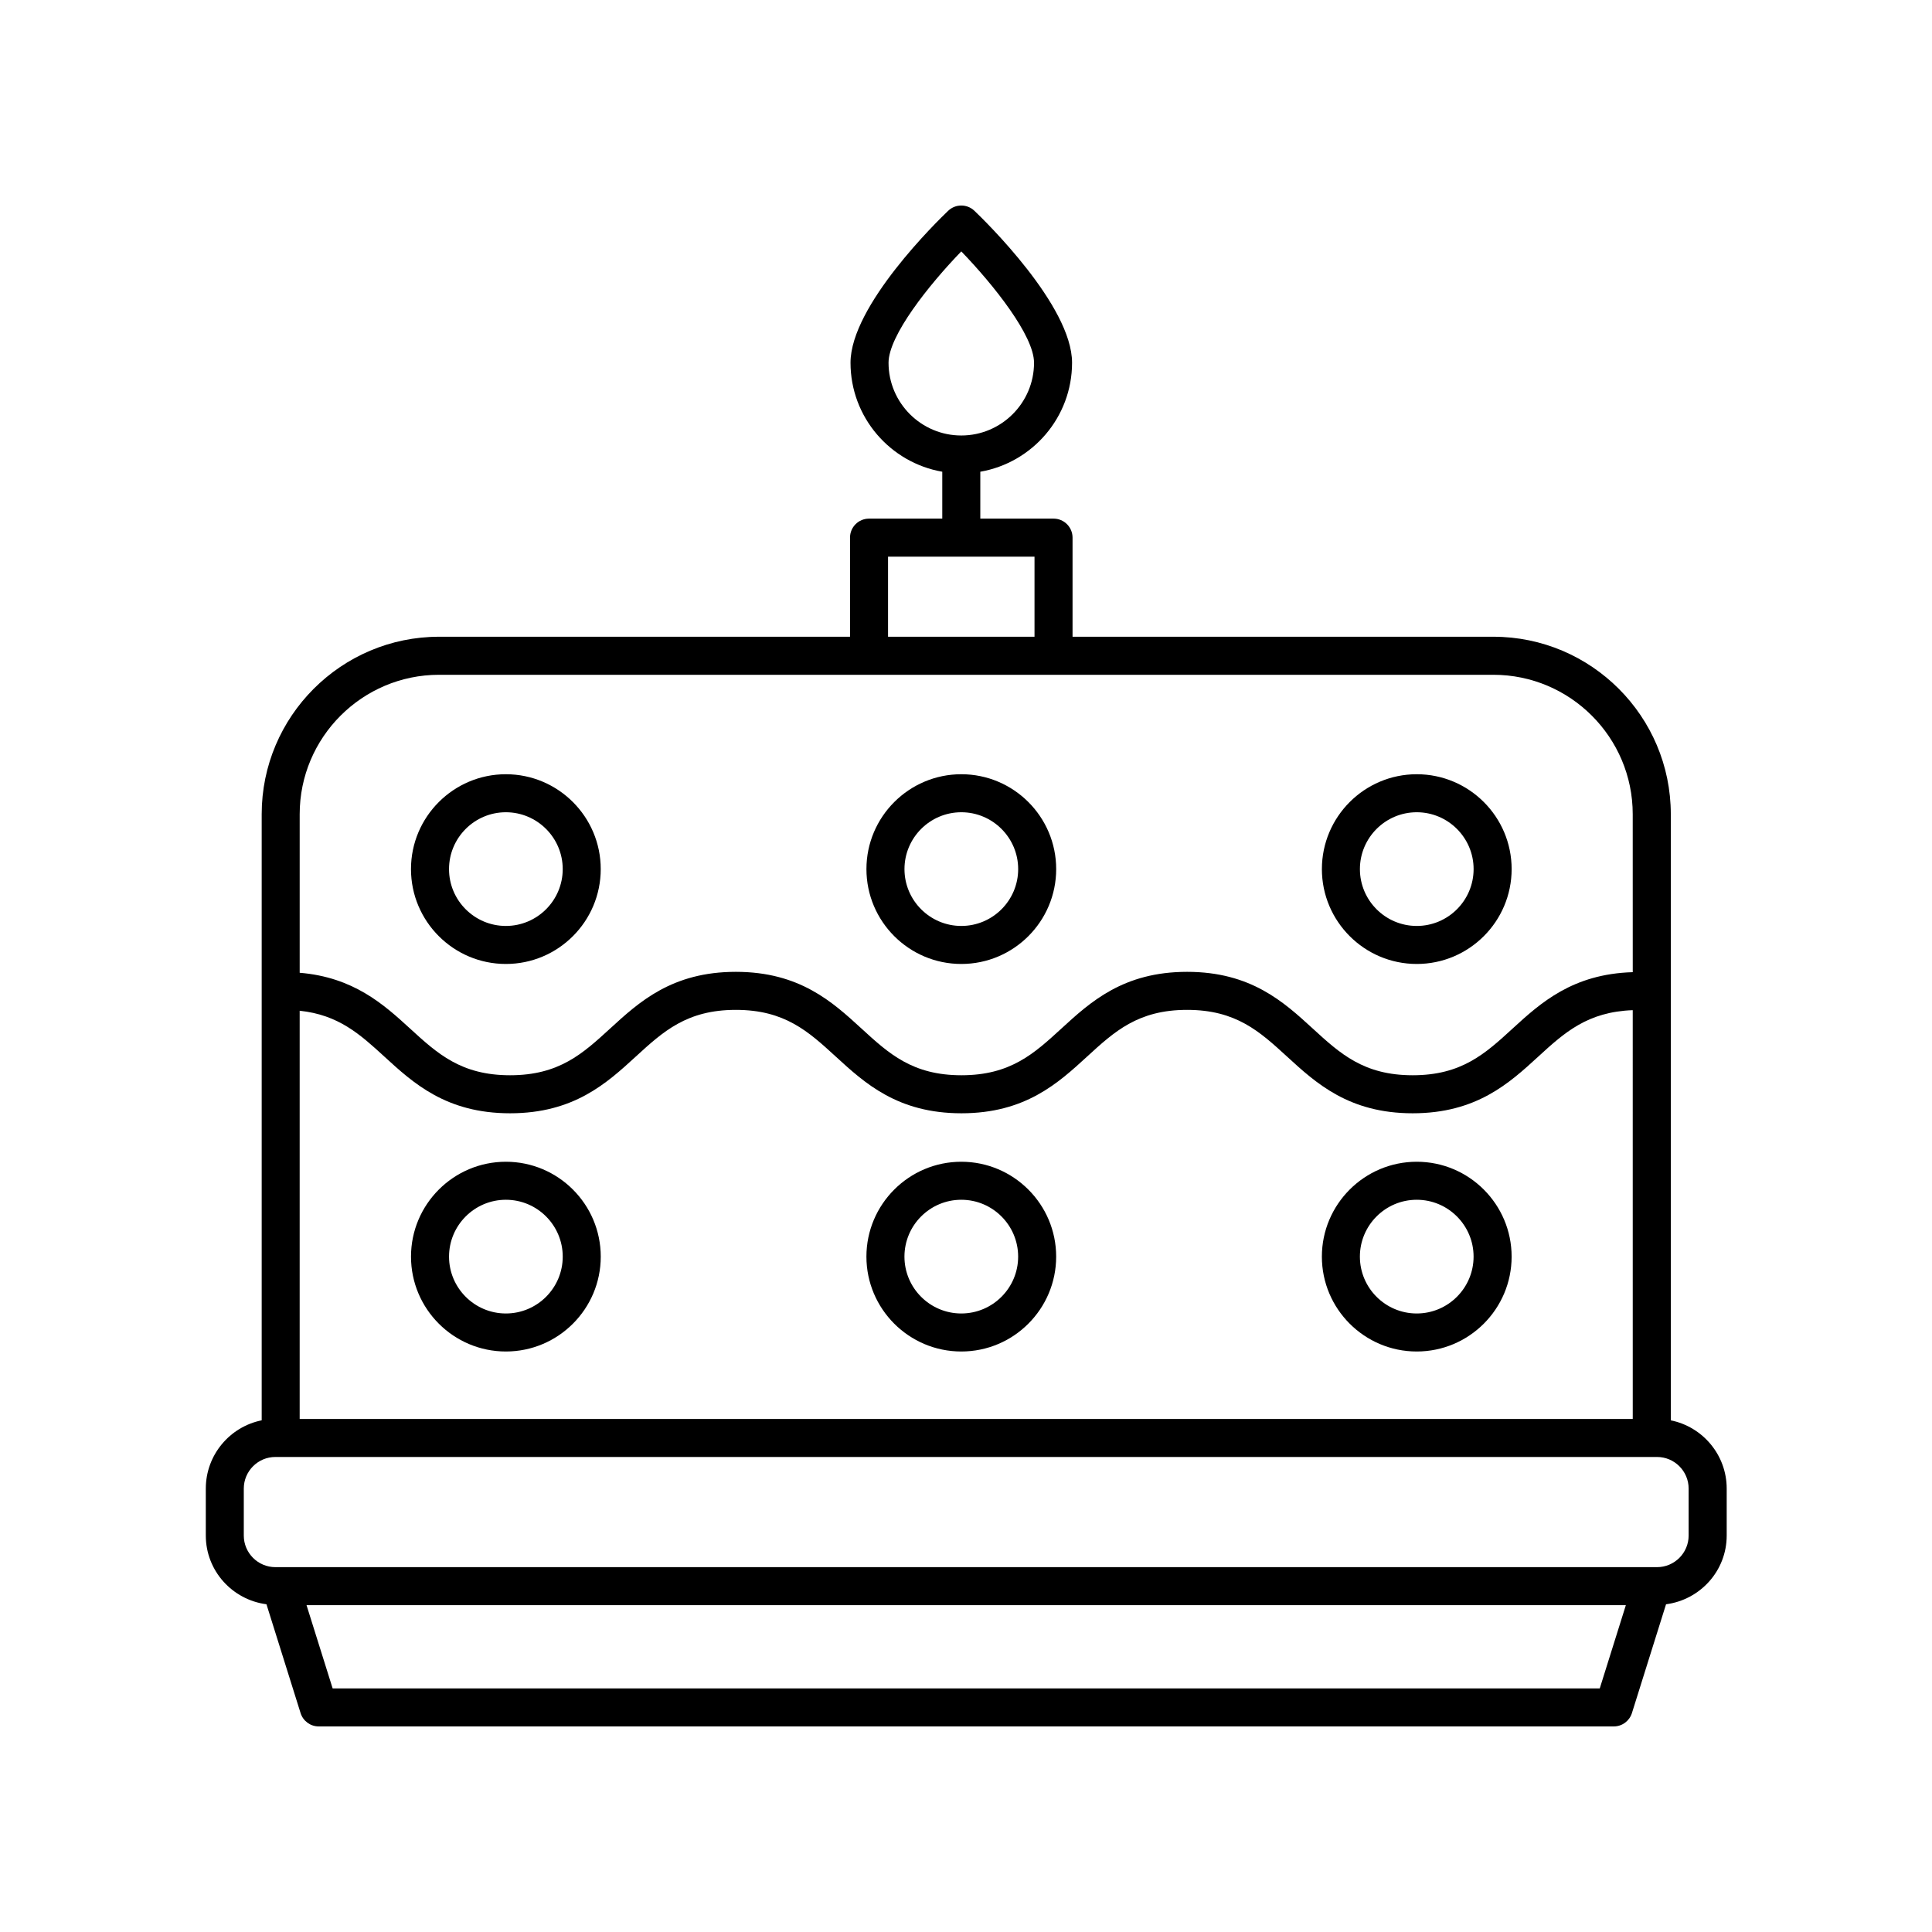
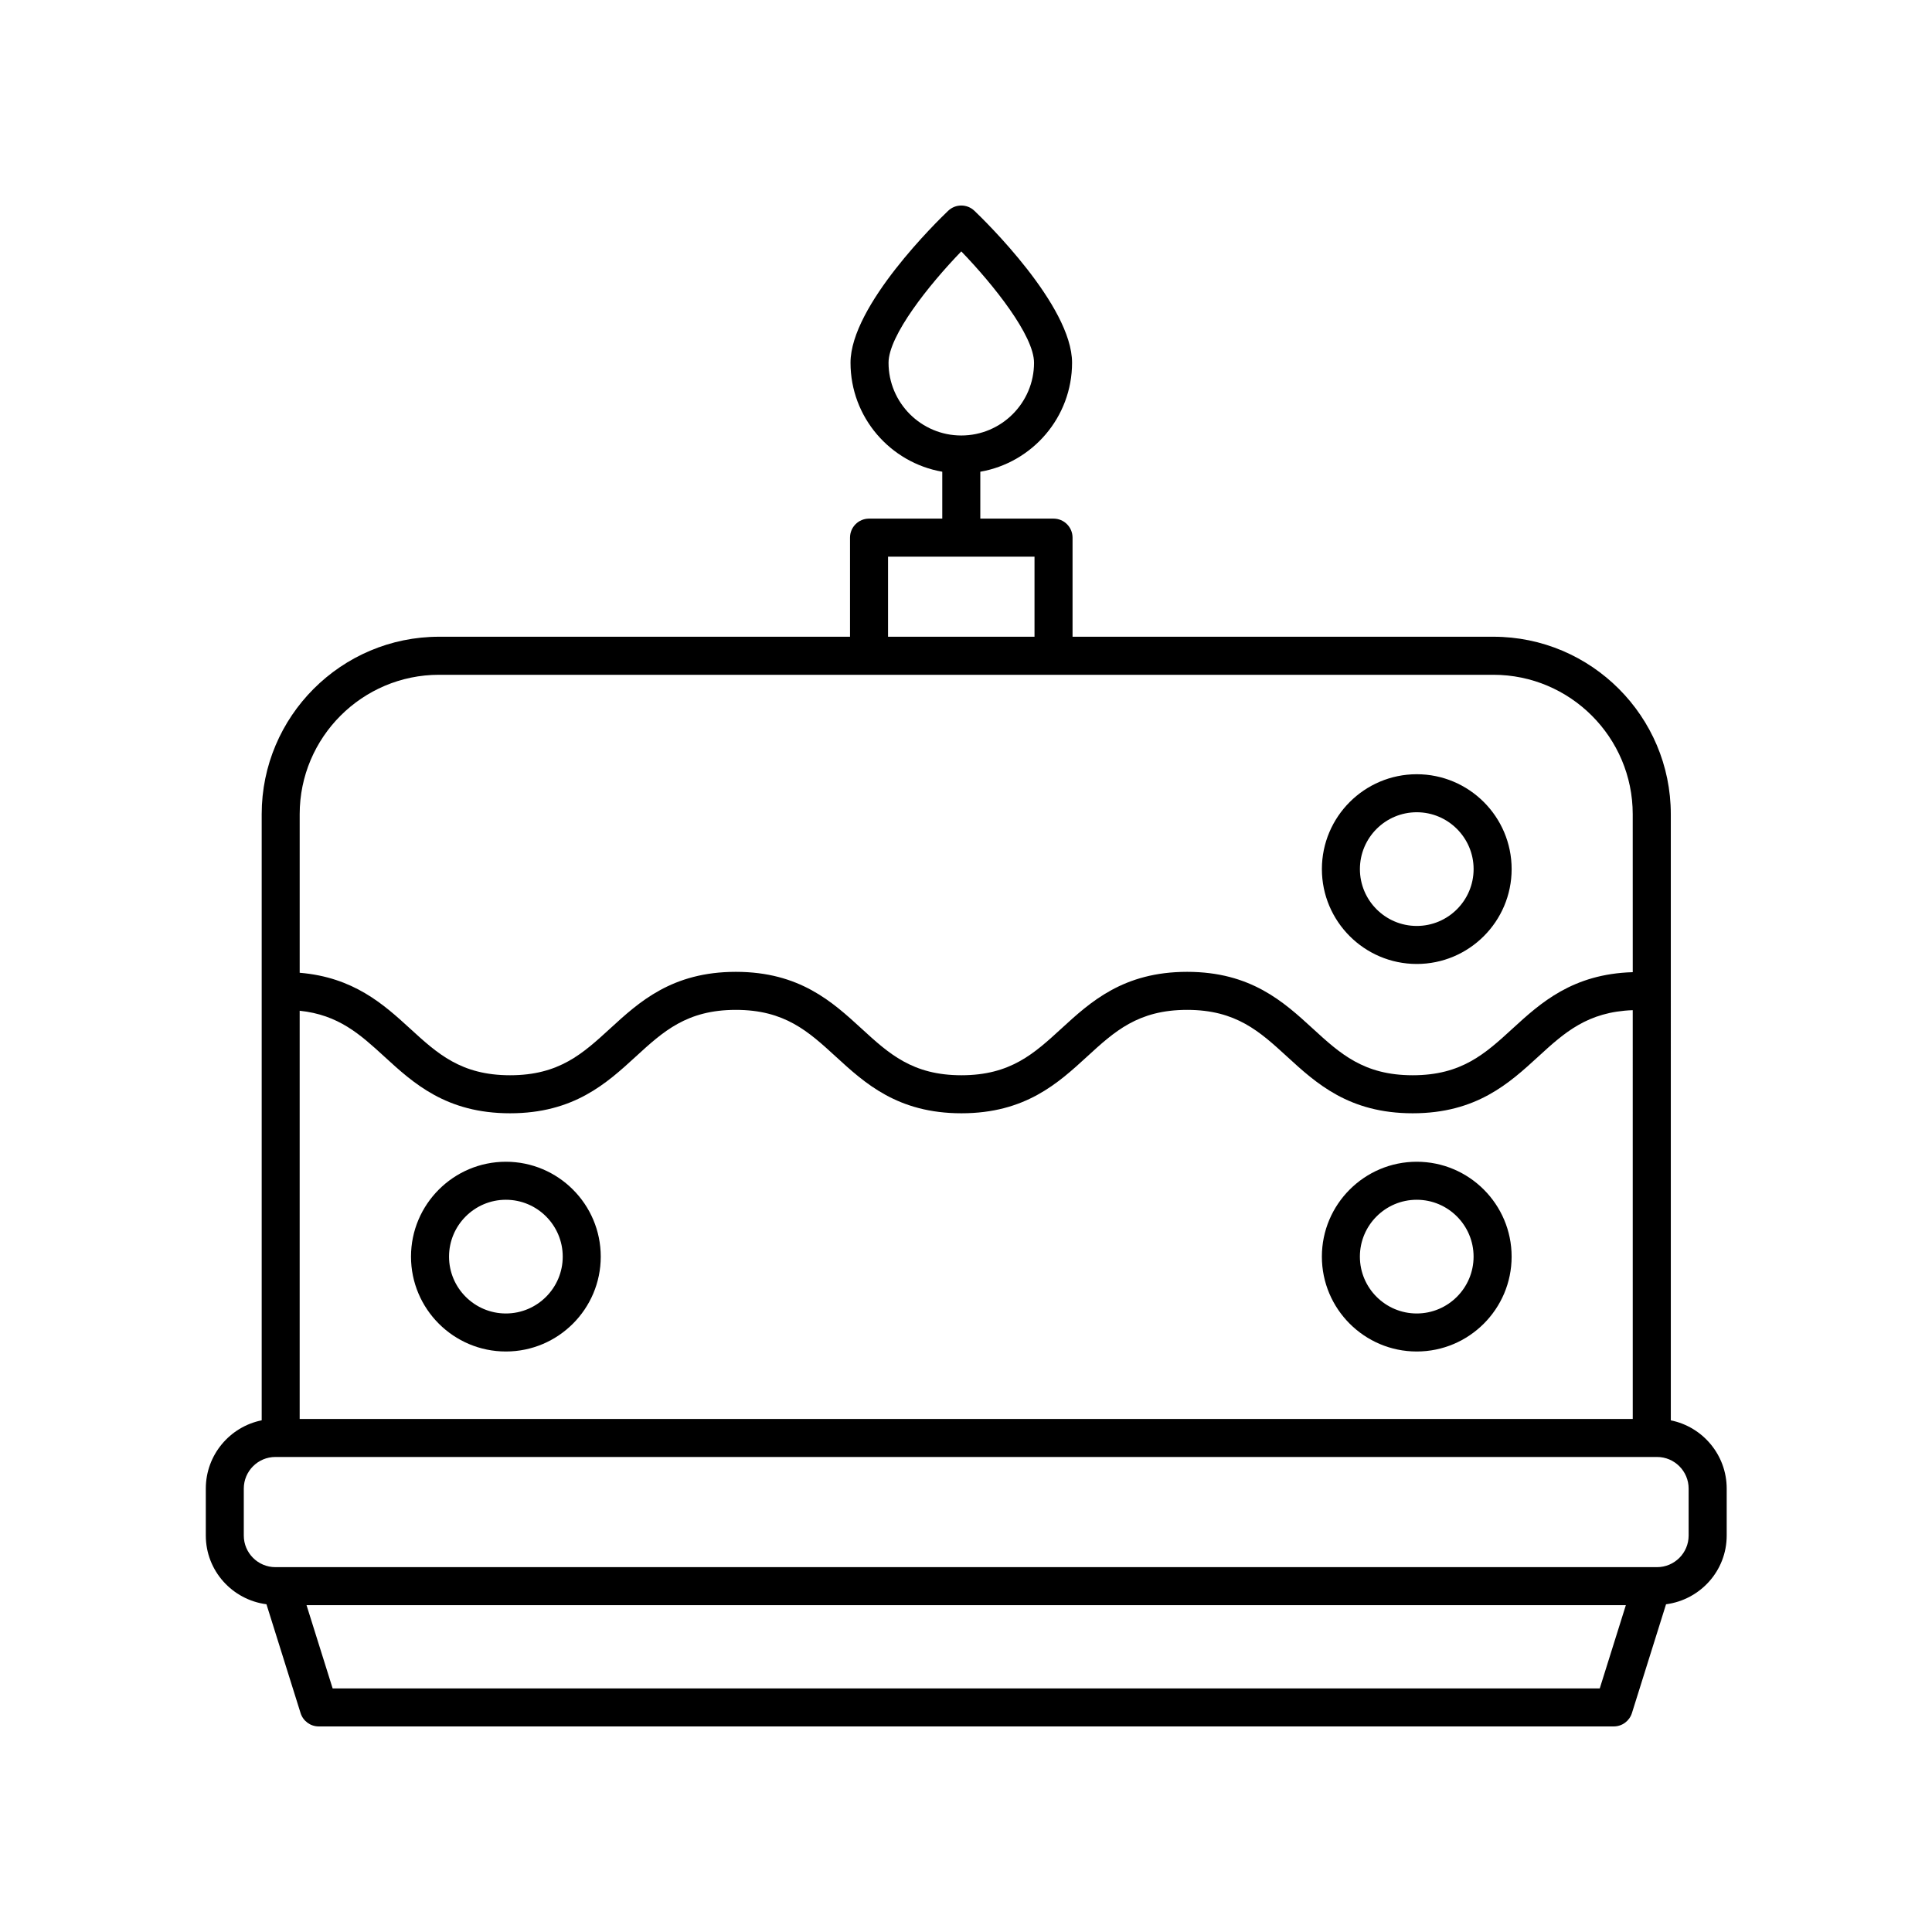
<svg xmlns="http://www.w3.org/2000/svg" fill="#000000" width="800px" height="800px" version="1.1" viewBox="144 144 512 512">
  <g>
    <path d="m198.54 538.49v12.441c0 9.359 7.027 17.031 16.074 18.215l9.043 28.84c0.66 2.102 2.606 3.535 4.809 3.535h343.2c2.203 0 4.148-1.434 4.809-3.531l9.043-28.84c9.043-1.184 16.074-8.855 16.074-18.215v-12.441c0-8.926-6.375-16.387-14.809-18.086l-0.004-160.64c0-25.93-21.094-47.027-47.023-47.027h-111.52v-26.262c0-2.785-2.258-5.039-5.039-5.039h-19.406v-12.426c13.789-2.398 24.316-14.422 24.316-28.887 0-15.152-23.23-37.742-25.879-40.266-1.945-1.859-5.008-1.859-6.953 0-2.648 2.523-25.879 25.113-25.879 40.266 0 14.465 10.527 26.488 24.316 28.887v12.426h-19.41c-2.781 0-5.039 2.254-5.039 5.039v26.262h-108.89c-25.93 0-47.023 21.098-47.023 47.027v160.63c-8.434 1.699-14.809 9.16-14.809 18.086zm200.21-279.08c-10.629 0-19.277-8.648-19.277-19.277 0-7.195 10.707-20.645 19.277-29.512 8.57 8.871 19.281 22.332 19.281 29.512 0 10.625-8.652 19.277-19.281 19.277zm19.406 53.336h-38.816v-21.223h38.816zm158.54 88.891c-15.914 0.465-24.391 8.113-31.836 14.938-7.242 6.641-13.5 12.379-26.48 12.379-12.988 0-19.242-5.738-26.488-12.379-7.684-7.039-16.391-15.027-33.297-15.027-16.914 0-25.625 7.984-33.309 15.027-7.246 6.641-13.504 12.379-26.496 12.379-12.984 0-19.246-5.738-26.488-12.379-7.684-7.039-16.391-15.027-33.297-15.027-16.914 0-25.629 7.981-33.316 15.027-7.25 6.641-13.512 12.379-26.512 12.379s-19.258-5.738-26.512-12.379c-7.031-6.445-15.004-13.598-29.246-14.781v-42.02c0-20.375 16.574-36.949 36.945-36.949h279.38c20.375 0 36.945 16.574 36.945 36.949zm0 118.4h-353.28v-108.18c10.305 1.082 15.996 6.246 22.441 12.148 7.688 7.047 16.402 15.027 33.316 15.027s25.629-7.981 33.316-15.027c7.254-6.641 13.512-12.379 26.512-12.379 12.988 0 19.242 5.738 26.488 12.379 7.684 7.039 16.391 15.027 33.297 15.027 16.91 0 25.621-7.981 33.305-15.027 7.246-6.641 13.504-12.379 26.5-12.379 12.988 0 19.242 5.738 26.488 12.379 7.684 7.039 16.391 15.027 33.297 15.027 16.902 0 25.609-7.984 33.289-15.027 6.953-6.379 13.062-11.867 25.027-12.297zm-351.46 49.352h349.63l-6.914 22.055h-335.8zm-16.629-30.898c0-4.621 3.758-8.379 8.379-8.379h366.14c4.621 0 8.379 3.758 8.379 8.379v12.441c0 4.621-3.758 8.379-8.379 8.379h-366.14c-4.621 0-8.379-3.758-8.379-8.379z" />
    <path d="m544.6 374.32c0-13.863-11.277-25.141-25.145-25.141-13.863 0-25.141 11.277-25.141 25.141s11.277 25.141 25.141 25.141c13.863 0.004 25.145-11.273 25.145-25.141zm-10.078 0c0 8.305-6.762 15.066-15.066 15.066-8.309 0-15.066-6.762-15.066-15.066 0-8.305 6.758-15.066 15.066-15.066 8.309 0.004 15.066 6.762 15.066 15.066z" />
-     <path d="m423.9 374.32c0-13.863-11.277-25.141-25.141-25.141-13.863 0-25.145 11.277-25.145 25.141s11.277 25.141 25.145 25.141c13.863 0.004 25.141-11.273 25.141-25.141zm-10.074 0c0 8.305-6.758 15.066-15.066 15.066-8.309 0-15.066-6.762-15.066-15.066 0-8.305 6.762-15.066 15.066-15.066 8.309 0.004 15.066 6.762 15.066 15.066z" />
-     <path d="m303.2 374.32c0-13.863-11.277-25.141-25.141-25.141s-25.145 11.277-25.145 25.141 11.277 25.141 25.145 25.141c13.863 0.004 25.141-11.273 25.141-25.141zm-10.074 0c0 8.305-6.758 15.066-15.066 15.066s-15.066-6.762-15.066-15.066c0-8.305 6.762-15.066 15.066-15.066 8.309 0.004 15.066 6.762 15.066 15.066z" />
    <path d="m494.31 477.02c0 13.863 11.277 25.141 25.141 25.141s25.145-11.277 25.145-25.141-11.277-25.145-25.145-25.145c-13.863 0-25.141 11.281-25.141 25.145zm10.074 0c0-8.309 6.758-15.07 15.066-15.07s15.066 6.762 15.066 15.07c0 8.305-6.762 15.066-15.066 15.066s-15.066-6.762-15.066-15.066z" />
-     <path d="m373.61 477.02c0 13.863 11.277 25.141 25.145 25.141 13.863 0 25.141-11.277 25.141-25.141s-11.277-25.145-25.141-25.145c-13.863 0-25.145 11.281-25.145 25.145zm10.078 0c0-8.309 6.762-15.07 15.066-15.07 8.309 0 15.066 6.762 15.066 15.07 0 8.305-6.758 15.066-15.066 15.066-8.309 0-15.066-6.762-15.066-15.066z" />
    <path d="m252.92 477.02c0 13.863 11.277 25.141 25.145 25.141 13.863 0 25.141-11.277 25.141-25.141s-11.277-25.145-25.141-25.145-25.145 11.281-25.145 25.145zm10.078 0c0-8.309 6.762-15.07 15.066-15.07 8.309 0 15.066 6.762 15.066 15.07 0 8.305-6.758 15.066-15.066 15.066s-15.066-6.762-15.066-15.066z" />
  </g>
</svg>